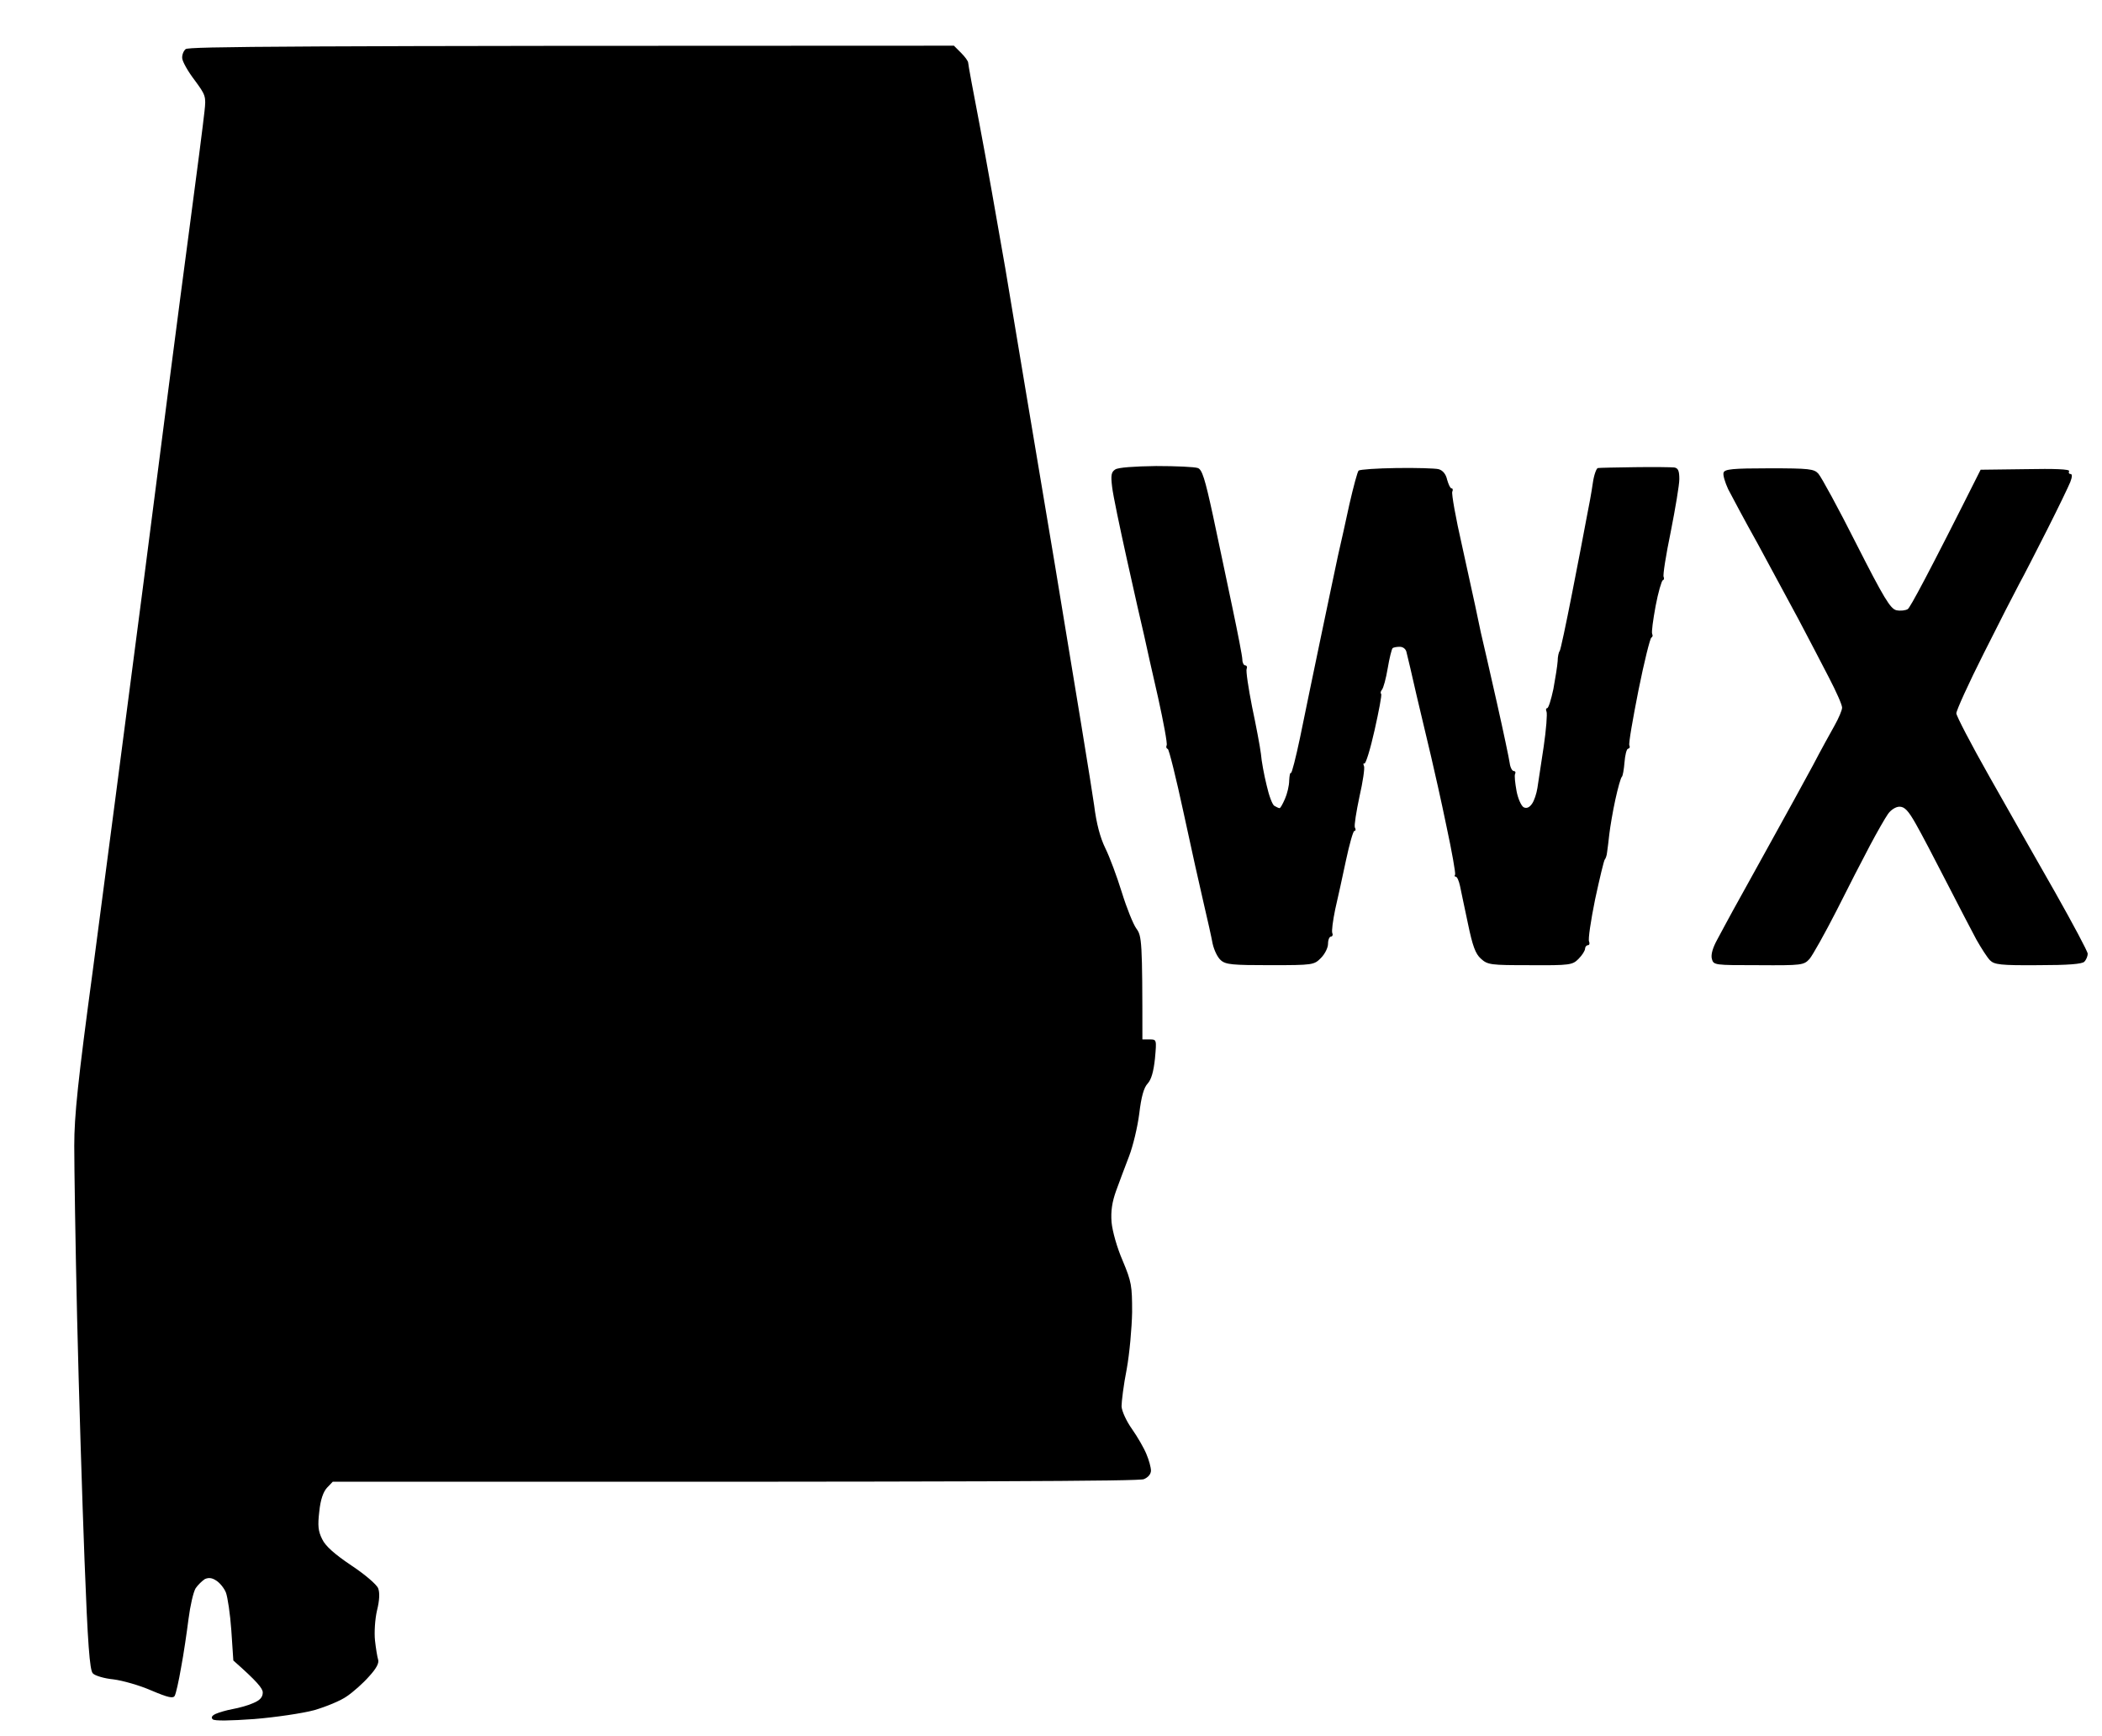
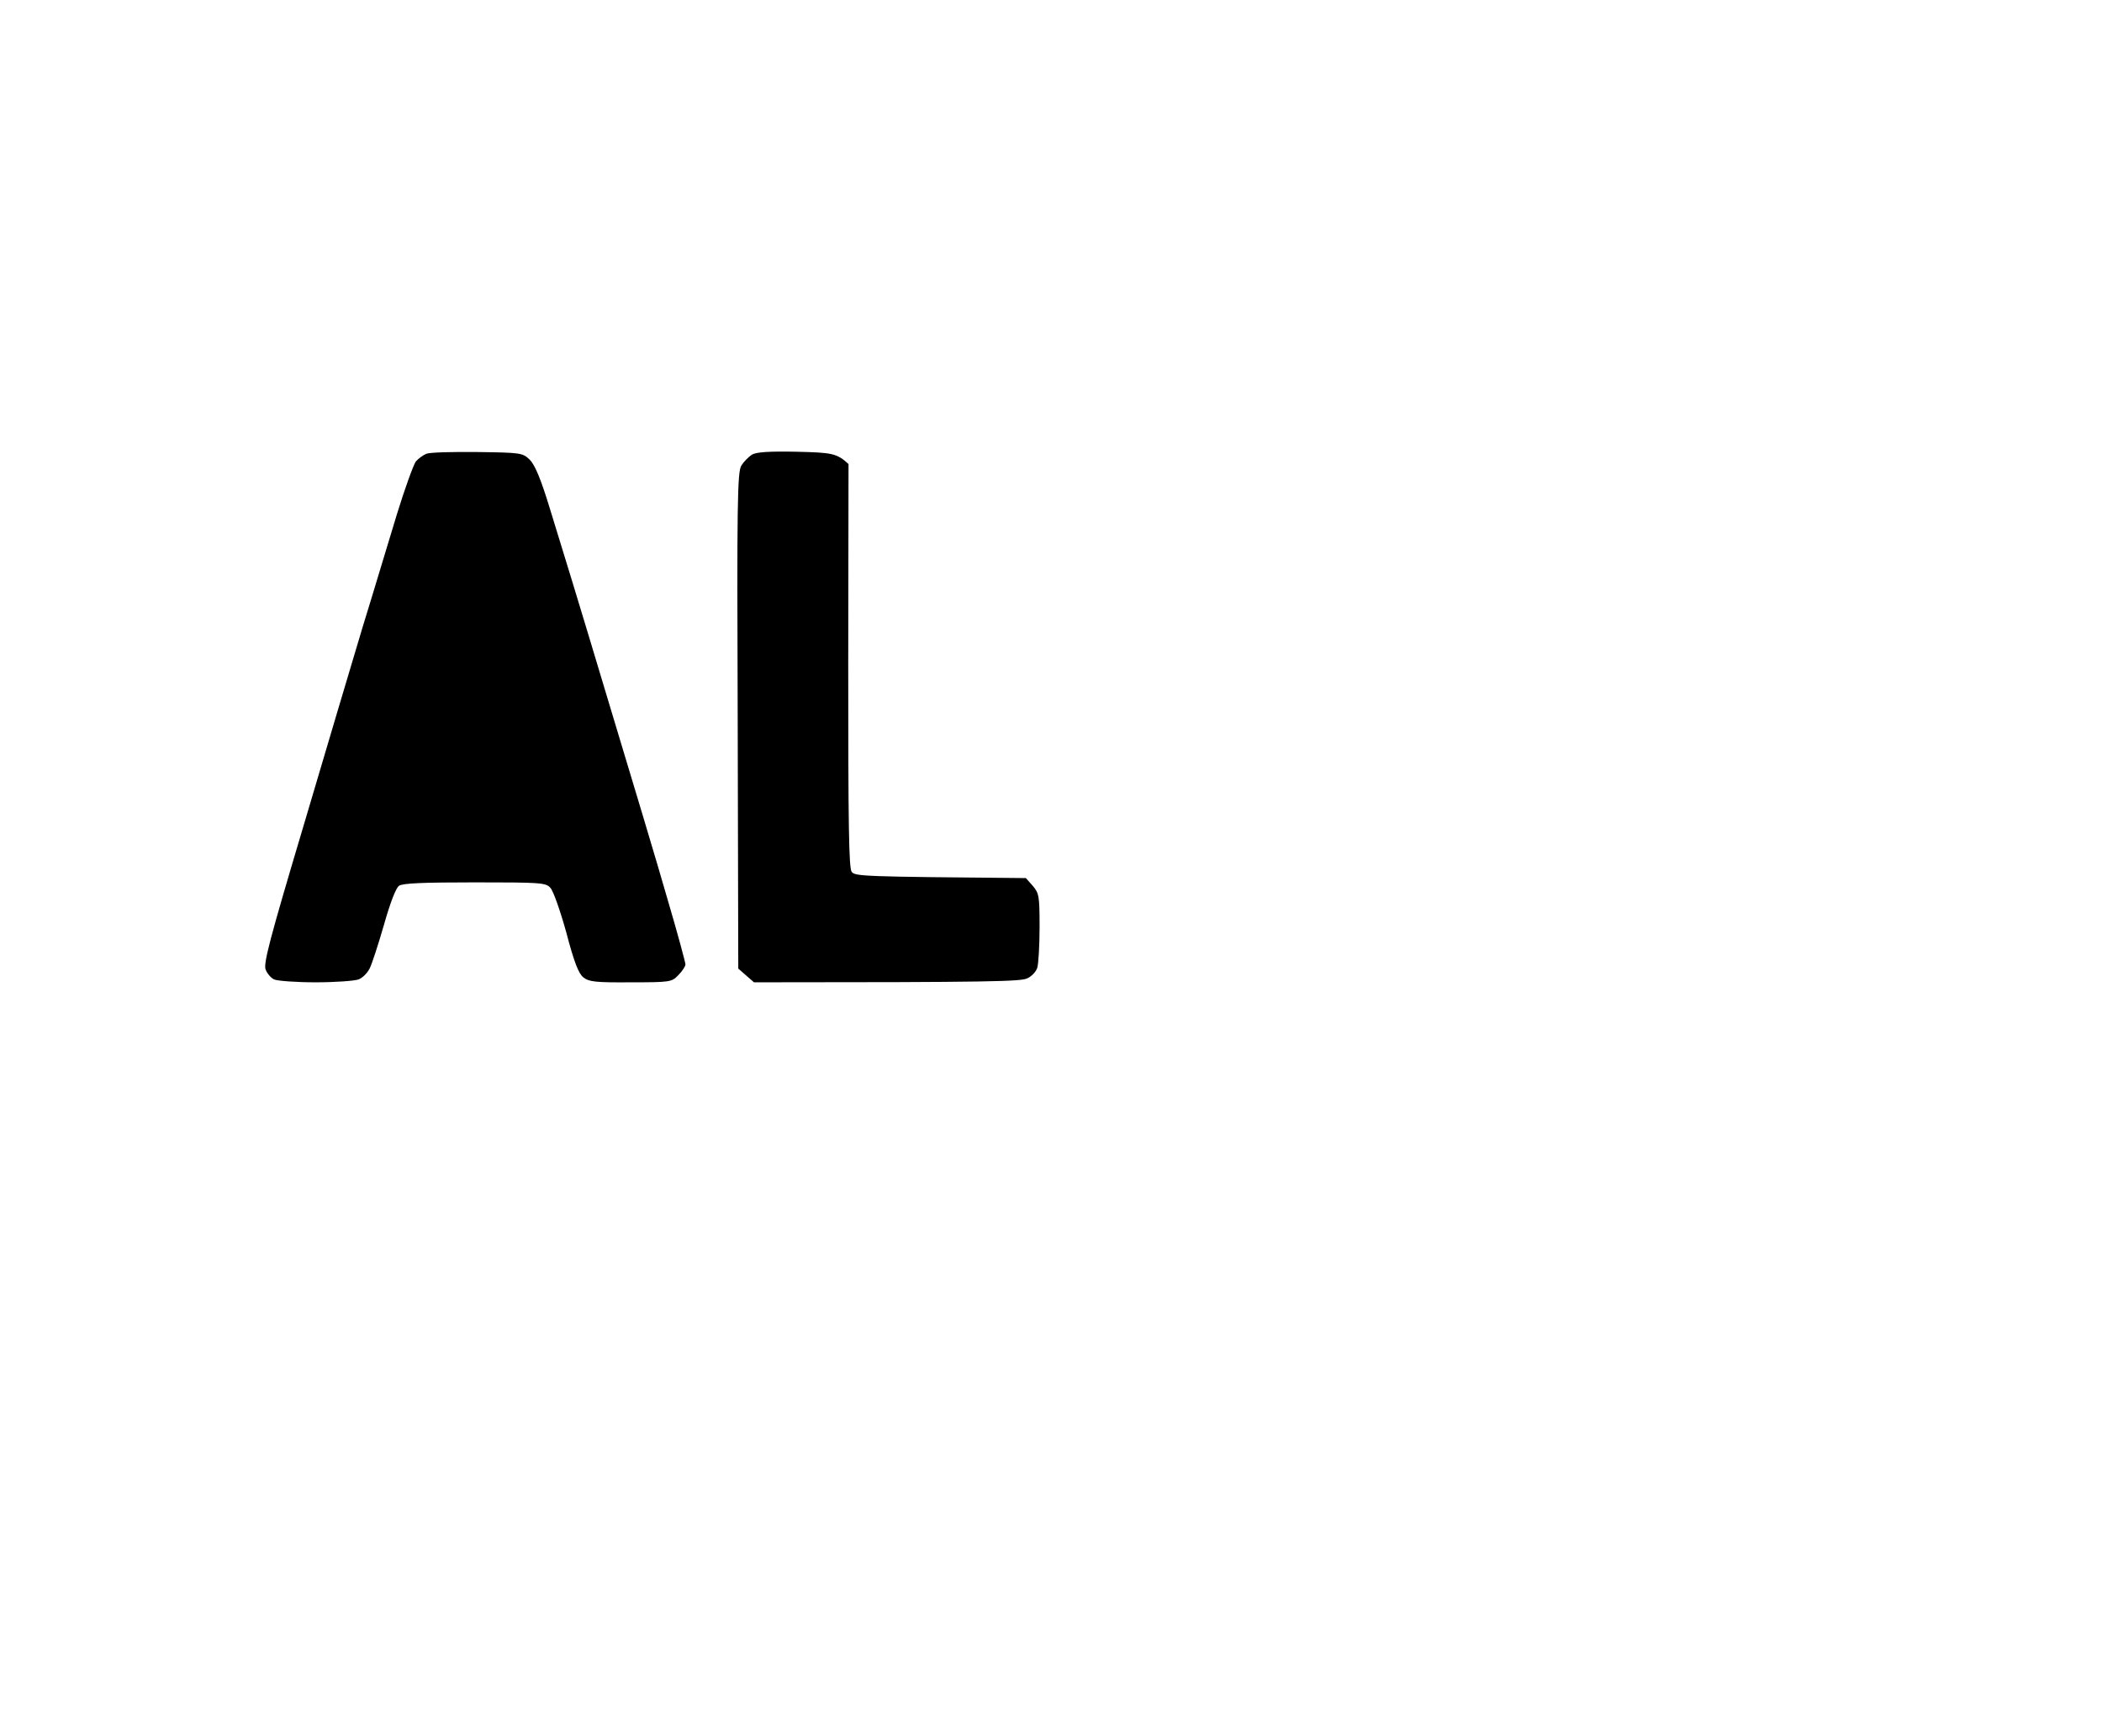
<svg xmlns="http://www.w3.org/2000/svg" viewBox="0 0 736 608" width="736" height="608">
  <title>ALWX Safari Pinned Tab</title>
  <g fill="#000">
-     <path d="m65 17.2c-0.8 0.7-1.3 2.1-1.2 3.2 0.1 1.2 2 4.6 4.3 7.6 3.9 5.3 4.1 5.7 3.5 11-0.3 3-2.8 22.6-5.6 43.5-2.8 20.9-10 76.5-16 123.5-6.1 47-14 107.2-17.5 133.8-5.2 38.5-6.5 50.9-6.5 61.4 0 7.3 0.4 34.4 1 60.3 0.6 25.9 1.8 64.1 2.6 85 1.1 28.9 1.8 38.4 2.9 39.5 0.7 0.8 4 1.8 7.2 2.1 3.2 0.4 9.2 2.1 13.3 3.9 5.9 2.5 7.7 2.9 8.2 1.8 0.4-0.7 1.4-5.1 2.2-9.8 0.9-4.7 2-12.3 2.6-17 0.6-4.7 1.7-9.5 2.5-10.8 0.8-1.2 2.3-2.6 3.2-3.2 1.3-0.6 2.5-0.5 4 0.5 1.3 0.8 2.8 2.7 3.4 4.2 0.6 1.6 1.5 7.5 1.9 13.3l0.7 10.5c8.4 7.4 10.3 9.8 10.3 11.2 0 1.6-0.9 2.7-3.3 3.7-1.7 0.8-5 1.7-7.2 2.1-2.2 0.4-4.9 1.2-6 1.7-1.3 0.6-1.7 1.3-1 1.9 0.6 0.6 6.1 0.5 14.5-0.1 7.4-0.6 16.9-2 21-3.1 4.1-1.2 9.3-3.3 11.5-4.9 2.2-1.5 5.7-4.6 7.7-6.9 2.5-2.7 3.6-4.7 3.2-5.9-0.3-0.9-0.8-4-1.1-6.7-0.3-2.8 0-7.5 0.7-10.5 0.9-3.6 1-6.3 0.4-7.8-0.5-1.3-4.7-4.9-9.4-8-5.8-3.9-9.1-6.8-10.2-9.2-1.4-2.8-1.6-4.7-1-9.7 0.4-4.1 1.4-6.9 2.7-8.3l2-2.1c232.3 0.1 282.4-0.2 284-0.9 1.5-0.6 2.5-1.8 2.5-3 0-1.1-0.7-3.7-1.6-5.8-0.8-2-3.1-6-5-8.7-2-2.8-3.6-6.3-3.7-8 0-1.6 0.7-7.5 1.8-13 1-5.5 1.8-14.5 1.9-20 0-9.2-0.2-10.6-3.3-18-2-4.6-3.6-10.3-3.9-13.5-0.3-3.9 0.2-7.1 1.6-11 1.1-3 3.1-8.4 4.5-12 1.4-3.6 3-10.3 3.6-15 0.7-5.9 1.6-9.1 2.9-10.5 1.3-1.4 2.1-4.1 2.6-8.8 0.6-6.7 0.6-6.7-1.9-6.7h-2.5c0-34.6-0.2-36.2-2.1-38.8-1.1-1.5-3.4-7.2-5.1-12.7-1.7-5.5-4.3-12.5-5.8-15.5-1.8-3.7-3.1-8.6-3.9-15-0.7-5.2-6.9-43-13.7-84-6.9-41-14.7-87.8-17.4-104-2.8-16.2-6.8-38.8-9-50.3-2.2-11.4-4-21.1-4-21.7 0-0.6-1.1-2.1-2.5-3.5l-2.5-2.5c-236.4 0-267.9 0.3-269 1.2zm325.5 147.2c-1.4 0.9-1.6 2-1.1 6.1 0.3 2.8 2.7 14.2 5.2 25.5 2.5 11.3 5.2 23.2 6 26.5 0.7 3.3 2.9 13.1 4.9 21.8 1.9 8.6 3.3 16.1 3 16.7-0.3 0.6-0.1 1.1 0.4 1.3 0.4 0.1 2.9 10.1 5.5 22.2 2.6 12.1 5.8 26.5 7.1 32 1.3 5.5 2.7 11.8 3.1 14 0.5 2.2 1.7 4.8 2.9 5.8 1.7 1.5 4.1 1.7 17.3 1.7 15 0 15.3-0.1 17.7-2.5 1.4-1.4 2.5-3.6 2.5-5 0-1.4 0.5-2.5 1-2.5 0.5 0 0.8-0.6 0.5-1.2-0.3-0.7 0.2-4.4 1-8.3 0.9-3.9 2.6-11.6 3.8-17.3 1.2-5.6 2.5-10.2 2.9-10.2 0.5 0 0.6-0.6 0.2-1.2-0.3-0.7 0.5-5.6 1.6-10.8 1.2-5.2 1.9-10.1 1.6-10.7-0.3-0.7-0.3-1.1 0.1-0.9 0.5 0.2 2.1-5 3.6-11.7 1.5-6.7 2.6-12.4 2.3-12.7-0.3-0.3-0.2-0.9 0.3-1.5 0.5-0.6 1.4-3.9 2-7.5 0.6-3.6 1.4-6.7 1.7-7 0.3-0.3 1.5-0.5 2.5-0.5 1.2 0 2.2 0.8 2.4 2 0.3 1.1 1.9 7.9 3.5 15 1.7 7.1 4 16.8 5.1 21.5 1.1 4.7 3.6 15.7 5.4 24.5 1.9 8.8 3.2 16.3 3 16.8-0.3 0.4-0.2 0.7 0.2 0.7 0.5 0 1.1 1.4 1.5 3.2 0.4 1.8 1.6 7.8 2.8 13.3 1.6 7.7 2.6 10.5 4.5 12.2 2.4 2.2 3.4 2.3 17.2 2.3 14.1 0.1 14.9-0.1 17-2.2 1.3-1.3 2.3-2.9 2.3-3.6 0-0.6 0.5-1.2 1-1.2 0.5 0 0.7-0.6 0.4-1.3-0.4-0.6 0.6-7.3 2.1-14.7 1.6-7.4 3.1-13.7 3.4-14 0.3-0.3 0.7-1.4 0.8-2.5 0.2-1.1 0.5-4 0.8-6.5 0.3-2.5 1.2-7.9 2.1-12 0.9-4.1 1.9-7.7 2.3-8 0.3-0.3 0.7-2.5 0.9-5 0.2-2.5 0.7-4.6 1.2-4.8 0.6-0.1 0.8-0.6 0.5-1.2-0.3-0.6 1.2-9.2 3.2-19.3 2-10 4.1-18.3 4.5-18.4 0.4-0.2 0.6-0.7 0.3-1.3-0.3-0.6 0.3-4.9 1.2-9.8 0.9-4.8 2.1-8.8 2.5-9 0.4-0.1 0.6-0.6 0.3-1.2-0.3-0.6 0.8-7.6 2.5-15.8 1.6-8.1 3-16.4 3-18.4 0-2.9-0.4-3.9-1.8-4.1-0.9-0.1-7.1-0.2-13.7-0.1-6.6 0.1-12.5 0.2-13 0.3-0.5 0-1.4 2.4-1.8 5.3-0.4 2.9-1.4 8.4-2.2 12.3-0.7 3.9-3 15.8-5.1 26.5-2.1 10.7-4 19.7-4.3 20-0.3 0.3-0.7 1.9-0.7 3.5-0.1 1.6-0.8 6-1.5 9.8-0.8 3.7-1.7 6.7-2.2 6.7-0.4 0-0.5 0.6-0.2 1.2 0.3 0.7-0.1 6.2-1 12.3-0.9 6.1-1.9 12.6-2.2 14.5-0.3 1.9-1.1 4.4-1.9 5.5-0.9 1.3-1.9 1.7-2.9 1.2-0.8-0.4-2-3-2.5-5.7-0.5-2.8-0.8-5.4-0.5-6 0.3-0.6 0-1-0.5-1-0.5 0-1.2-1.2-1.4-2.8-0.2-1.5-2.2-11-4.5-21.2-2.3-10.2-4.8-21.2-5.6-24.5-0.7-3.3-1.6-7.6-2-9.5-0.4-1.9-2.5-11.4-4.6-21-2.2-9.6-3.7-18.1-3.4-18.8 0.3-0.6 0.2-1.2-0.3-1.2-0.4 0-1-1.3-1.5-3-0.4-1.9-1.5-3.3-3-3.7-1.2-0.3-7.8-0.5-14.7-0.4-6.9 0.1-12.8 0.5-13.3 0.9-0.4 0.4-1.8 5.6-3.2 11.7-1.3 6.1-3.1 14.1-4 18-0.8 3.9-3.6 16.9-6.1 29-2.5 12.1-5.8 27.8-7.2 34.8-1.5 7.1-2.9 12.6-3.2 12.4-0.3-0.3-0.5 0.9-0.6 2.6 0 1.8-0.7 4.7-1.5 6.5-0.8 1.8-1.6 3.3-1.9 3.2-0.3 0-1.1-0.4-1.8-0.8-0.7-0.4-1.9-3.6-2.7-7.2-0.9-3.6-1.8-8.5-2-11-0.3-2.5-1.7-9.9-3.1-16.5-1.3-6.6-2.2-12.6-1.9-13.3 0.3-0.6 0-1.2-0.5-1.2-0.5 0-1-0.9-1-2 0-1.1-1.6-9.3-3.5-18.3-1.9-8.9-4.9-23.4-6.8-32.2-2.8-12.9-3.8-16.1-5.3-16.6-1.1-0.4-7.6-0.7-14.6-0.7-7.6 0.1-13.3 0.5-14.3 1.2zm213 1.1c-0.3 0.8 0.5 3.4 1.6 5.8 1.2 2.3 5.8 11 10.4 19.2 4.5 8.3 10.9 20.2 14.3 26.5 3.3 6.3 8.1 15.4 10.6 20.3 2.5 4.8 4.6 9.5 4.6 10.5 0 0.9-1.2 3.7-2.6 6.2-1.4 2.5-4.9 8.8-7.6 14-2.8 5.2-9.6 17.6-15.1 27.5-5.5 9.9-11.3 20.5-13 23.5-1.6 3-4.1 7.5-5.4 10-1.6 2.9-2.3 5.3-1.9 6.8 0.6 2.2 0.9 2.2 16.3 2.2 15.2 0.1 15.9 0 17.9-2.2 1.1-1.3 5.3-8.8 9.4-16.8 4-8 9.3-18.3 11.8-23 2.5-4.7 5.3-9.6 6.3-11 1-1.4 2.7-2.5 4-2.5 1.8 0 3.1 1.4 5.7 6 1.9 3.3 6.7 12.5 10.8 20.5 4.1 8 8.8 17 10.4 20 1.7 3 3.8 6.3 4.8 7.3 1.5 1.5 3.6 1.8 16.8 1.7 10.6 0 15.4-0.4 16.2-1.2 0.7-0.7 1.2-2 1.2-2.8 0-0.8-5.2-10.5-11.4-21.5-6.3-11-16.6-29.2-23-40.5-6.4-11.3-11.6-21.3-11.6-22.2 0-1 4.3-10.5 9.6-21 5.3-10.6 10.9-21.5 12.4-24.3 1.5-2.7 5.9-11.3 9.8-19 3.9-7.7 7.5-15.2 8.1-16.7 0.7-1.8 0.7-2.8 0.1-2.8-0.5 0-0.8-0.4-0.5-1 0.3-0.7-5-0.9-15.3-0.7l-15.7 0.2c-18.6 37.1-24.7 48.3-25.5 48.8-0.8 0.5-2.6 0.7-4 0.4-2.1-0.5-4.4-4.3-14-23.2-6.3-12.5-12.3-23.5-13.3-24.6-1.5-1.7-3.2-1.9-17.2-1.9-12.9 0-15.6 0.3-16 1.5z" />
    <path d="m149.3 158.9c-1.2 0.5-2.8 1.7-3.7 2.7-0.8 1.1-3.8 9.3-6.6 18.4-2.8 9.1-8.1 26.9-12 39.5-3.8 12.6-13.2 44.3-20.9 70.3-11.6 38.9-13.9 47.6-13.1 49.7 0.5 1.4 1.9 3 3 3.5 1.1 0.5 7.6 1 14.5 1 6.9 0 13.6-0.5 15-1 1.4-0.5 3.1-2.2 3.9-3.8 0.8-1.5 3-8.3 5-15.2 2.2-7.8 4.2-13 5.3-13.8 1.3-0.9 8.2-1.2 26.5-1.2 23.1 0 24.9 0.1 26.5 1.9 1 1 3.5 8.1 5.6 15.7 2.7 10.3 4.3 14.4 6 15.7 1.9 1.5 4.2 1.8 16.5 1.7 13.9 0 14.4-0.1 16.7-2.5 1.4-1.4 2.5-3.1 2.5-3.8 0-0.6-2.7-10.7-6.1-22.2-3.3-11.6-13-43.9-21.5-72-8.4-28.1-17.4-57.5-19.9-65.5-3.1-10.2-5.2-15.2-7-17-2.5-2.4-3-2.5-18.3-2.7-8.6-0.1-16.7 0.1-17.9 0.6zm114 0.3c-1.2 0.8-2.9 2.5-3.7 3.8-1.4 2.2-1.6 12.4-1.3 89.3l0.2 86.9 5.5 4.8c83.8 0 93.5-0.3 95.7-1.4 1.6-0.7 3.1-2.4 3.5-3.7 0.4-1.3 0.8-7.7 0.8-14.2 0-11-0.2-11.9-2.4-14.5l-2.4-2.7c-57-0.5-59.8-0.6-61-2.2-1-1.4-1.2-16.9-1.2-72.3l0.1-70.5c-4.1-3.8-5.9-4-18-4.3-9.8-0.2-14.2 0.1-15.8 1z" />
-     <path d="m165.6 209c-0.3 0.8-3.8 13.2-7.7 27.5-3.9 14.3-7.6 28.5-8.4 31.5-0.8 3.4-0.9 6.2-0.4 7.3 0.8 1.5 2.7 1.7 17.4 1.7 12.2 0 16.6-0.3 17.1-1.2 0.3-0.7-3.2-15.7-7.7-33.3-4.5-17.6-8.5-32.7-8.9-33.5-0.8-1.3-0.9-1.3-1.4 0z" />
  </g>
</svg>